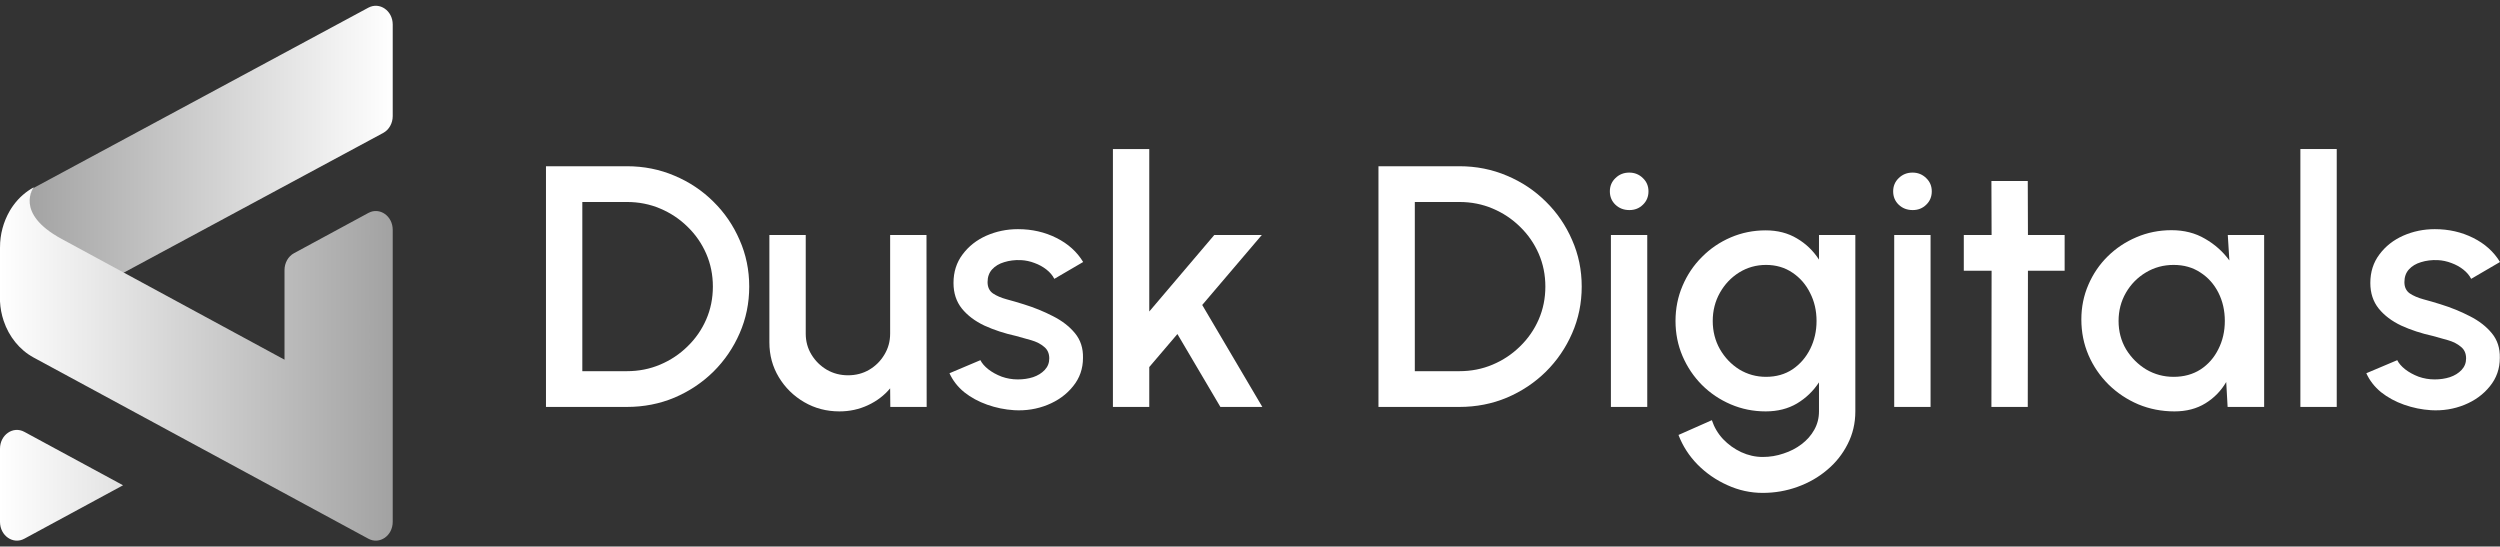
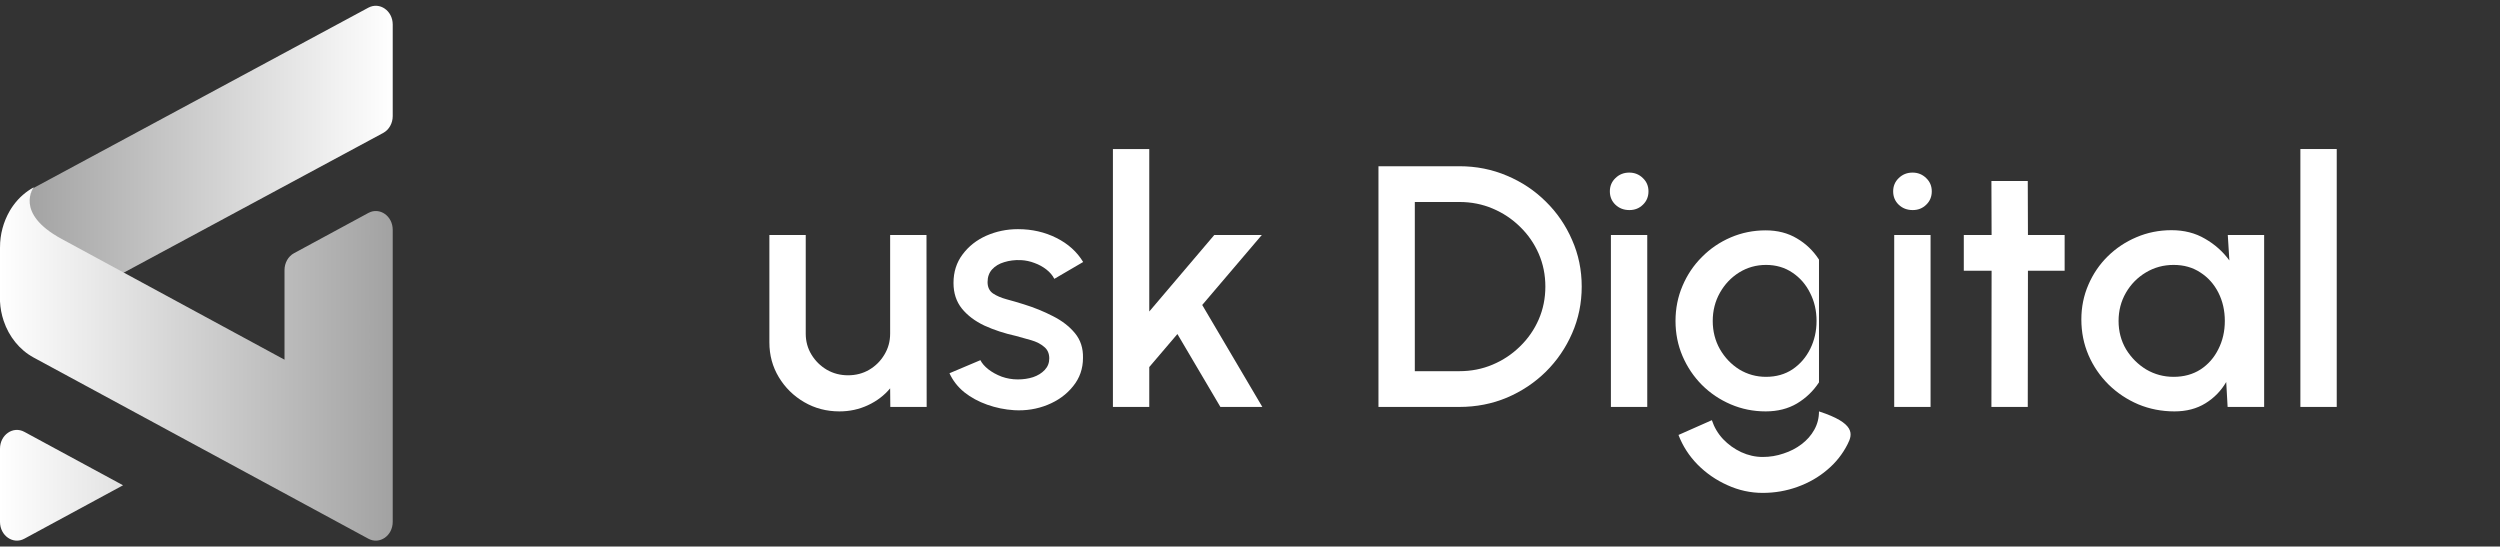
<svg xmlns="http://www.w3.org/2000/svg" width="215" height="47" viewBox="0 0 215 47" fill="none">
  <rect x="0" y="0" width="215" height="47" fill="#333333" stroke="none" />
  <path fill-rule="evenodd" clip-rule="evenodd" d="M2.835 16.193C2.835 16.193 1.096 18.401 5.225 20.624L10.552 23.496L32.956 11.433C33.457 11.163 33.774 10.6 33.774 9.985V2.107C33.774 0.918 32.645 0.14 31.677 0.661L2.836 16.193H2.835Z" fill="url(#paint0_linear_5207_2267)" />
  <path fill-rule="evenodd" clip-rule="evenodd" d="M10.586 41.732L2.092 46.33C1.126 46.853 -1.90735e-05 46.072 -1.90735e-05 44.88V38.587C-1.90735e-05 37.394 1.126 36.615 2.092 37.138L10.586 41.736V41.732ZM-1.90735e-05 21.27V25.917C0.027 26.486 0.133 27.049 0.314 27.59C0.768 28.946 1.679 30.089 2.89 30.747L11.604 35.463L31.682 46.33C32.648 46.853 33.774 46.074 33.774 44.88V19.764C33.774 18.571 32.648 17.79 31.682 18.313L25.284 21.776C24.783 22.047 24.468 22.611 24.468 23.228V30.933L10.61 23.425L5.295 20.545C1.177 18.314 2.912 16.103 2.912 16.103C2.226 16.478 1.633 16.998 1.174 17.626C1.143 17.668 1.112 17.711 1.082 17.754C1.049 17.804 1.016 17.854 0.981 17.904L0.979 17.906L0.926 17.991C0.91 18.014 0.898 18.038 0.885 18.056C0.874 18.071 0.864 18.084 0.861 18.097L0.843 18.127C0.288 19.083 -0.002 20.167 0.002 21.27L-1.90735e-05 21.27Z" fill="url(#paint1_linear_5207_2267)" />
-   <path d="M46.954 34.996V14.296H53.913C55.365 14.296 56.728 14.567 58.001 15.109C59.273 15.642 60.39 16.386 61.352 17.342C62.314 18.288 63.065 19.387 63.606 20.639C64.157 21.881 64.433 23.217 64.433 24.646C64.433 26.075 64.157 27.416 63.606 28.668C63.065 29.91 62.314 31.009 61.352 31.965C60.39 32.911 59.273 33.655 58.001 34.197C56.728 34.73 55.365 34.996 53.913 34.996H46.954ZM50.08 31.921H53.913C54.935 31.921 55.886 31.733 56.768 31.359C57.66 30.984 58.446 30.462 59.128 29.791C59.819 29.121 60.355 28.347 60.736 27.47C61.117 26.593 61.307 25.651 61.307 24.646C61.307 23.64 61.117 22.699 60.736 21.822C60.355 20.945 59.819 20.171 59.128 19.5C58.446 18.83 57.66 18.308 56.768 17.933C55.886 17.559 54.935 17.371 53.913 17.371H50.08V31.921Z" fill="white" />
  <path d="M66.167 29.451V20.21H69.293V28.697C69.293 29.358 69.458 29.959 69.789 30.501C70.119 31.043 70.56 31.477 71.111 31.802C71.662 32.118 72.269 32.275 72.93 32.275C73.601 32.275 74.207 32.118 74.748 31.802C75.299 31.477 75.735 31.043 76.056 30.501C76.387 29.959 76.552 29.358 76.552 28.697V20.21H79.678L79.693 34.996H76.567L76.552 33.399C76.041 34.01 75.405 34.493 74.643 34.848C73.882 35.203 73.065 35.38 72.194 35.38C71.081 35.38 70.069 35.114 69.158 34.582C68.246 34.05 67.519 33.335 66.978 32.438C66.437 31.541 66.167 30.546 66.167 29.451Z" fill="white" />
  <path d="M87.216 35.277C86.424 35.228 85.653 35.07 84.901 34.804C84.15 34.538 83.489 34.178 82.918 33.724C82.356 33.261 81.936 32.719 81.655 32.098L84.315 30.974C84.445 31.24 84.671 31.502 84.992 31.758C85.322 32.014 85.708 32.226 86.149 32.394C86.59 32.551 87.05 32.63 87.531 32.63C88.002 32.63 88.438 32.566 88.839 32.438C89.25 32.3 89.585 32.093 89.846 31.817C90.106 31.541 90.237 31.211 90.237 30.826C90.237 30.393 90.086 30.058 89.786 29.821C89.495 29.575 89.129 29.387 88.689 29.259C88.248 29.131 87.807 29.008 87.366 28.89C86.384 28.673 85.483 28.377 84.661 28.002C83.849 27.618 83.203 27.13 82.722 26.538C82.241 25.937 82.001 25.203 82.001 24.335C82.001 23.389 82.261 22.571 82.782 21.881C83.303 21.181 83.984 20.644 84.826 20.269C85.678 19.895 86.585 19.707 87.546 19.707C88.749 19.707 89.851 19.959 90.853 20.462C91.855 20.964 92.621 21.654 93.152 22.532L90.672 23.981C90.522 23.685 90.297 23.419 89.996 23.182C89.696 22.946 89.355 22.758 88.974 22.62C88.594 22.473 88.198 22.389 87.787 22.369C87.276 22.349 86.8 22.408 86.359 22.546C85.928 22.674 85.583 22.881 85.322 23.167C85.062 23.453 84.931 23.818 84.931 24.262C84.931 24.695 85.087 25.02 85.397 25.237C85.708 25.444 86.099 25.612 86.57 25.74C87.05 25.868 87.541 26.011 88.042 26.169C88.934 26.445 89.771 26.785 90.552 27.189C91.334 27.583 91.965 28.071 92.446 28.653C92.927 29.235 93.157 29.944 93.137 30.782C93.137 31.709 92.852 32.522 92.281 33.222C91.72 33.922 90.988 34.454 90.086 34.819C89.185 35.183 88.228 35.336 87.216 35.277Z" fill="white" />
  <path d="M108.561 34.996H104.954L101.257 28.727L98.837 31.566V34.996H95.711V12.817H98.837V26.79L104.428 20.21H108.516L103.391 26.228L108.561 34.996Z" fill="white" />
  <path d="M118.548 34.996V14.296H125.507C126.959 14.296 128.322 14.567 129.595 15.109C130.867 15.642 131.984 16.386 132.946 17.342C133.908 18.288 134.659 19.387 135.2 20.639C135.751 21.881 136.027 23.217 136.027 24.646C136.027 26.075 135.751 27.416 135.2 28.668C134.659 29.91 133.908 31.009 132.946 31.965C131.984 32.911 130.867 33.655 129.595 34.197C128.322 34.73 126.959 34.996 125.507 34.996H118.548ZM121.674 31.921H125.507C126.529 31.921 127.48 31.733 128.362 31.359C129.254 30.984 130.04 30.462 130.722 29.791C131.413 29.121 131.949 28.347 132.33 27.47C132.711 26.593 132.901 25.651 132.901 24.646C132.901 23.64 132.711 22.699 132.33 21.822C131.949 20.945 131.413 20.171 130.722 19.5C130.04 18.83 129.254 18.308 128.362 17.933C127.48 17.559 126.529 17.371 125.507 17.371H121.674V31.921Z" fill="white" />
  <path d="M138.538 20.21H141.664V34.996H138.538V20.21ZM140.131 18.066C139.65 18.066 139.249 17.913 138.929 17.608C138.608 17.302 138.448 16.918 138.448 16.455C138.448 16.001 138.608 15.622 138.929 15.316C139.249 15.001 139.645 14.843 140.116 14.843C140.577 14.843 140.968 15.001 141.288 15.316C141.609 15.622 141.769 16.001 141.769 16.455C141.769 16.918 141.609 17.302 141.288 17.608C140.978 17.913 140.592 18.066 140.131 18.066Z" fill="white" />
-   <path d="M156.433 20.21H159.559V35.38C159.559 36.396 159.339 37.332 158.898 38.19C158.467 39.047 157.881 39.786 157.139 40.407C156.398 41.038 155.546 41.526 154.584 41.871C153.633 42.216 152.636 42.389 151.594 42.389C150.542 42.389 149.53 42.167 148.558 41.724C147.586 41.29 146.729 40.698 145.988 39.949C145.256 39.2 144.71 38.352 144.35 37.406L147.22 36.135C147.421 36.746 147.741 37.288 148.182 37.761C148.633 38.234 149.154 38.609 149.745 38.885C150.346 39.161 150.962 39.299 151.594 39.299C152.215 39.299 152.811 39.2 153.382 39.003C153.963 38.816 154.479 38.55 154.93 38.205C155.391 37.859 155.757 37.446 156.027 36.962C156.298 36.48 156.433 35.952 156.433 35.38V32.882C155.942 33.631 155.311 34.237 154.539 34.7C153.768 35.154 152.871 35.38 151.849 35.38C150.787 35.38 149.785 35.178 148.843 34.774C147.902 34.37 147.075 33.813 146.364 33.103C145.652 32.384 145.096 31.556 144.695 30.619C144.295 29.683 144.094 28.677 144.094 27.603C144.094 26.529 144.295 25.523 144.695 24.587C145.096 23.64 145.652 22.812 146.364 22.103C147.075 21.383 147.902 20.821 148.843 20.417C149.785 20.013 150.787 19.811 151.849 19.811C152.871 19.811 153.768 20.043 154.539 20.506C155.311 20.959 155.942 21.566 156.433 22.325V20.21ZM151.879 32.408C152.751 32.408 153.512 32.192 154.164 31.758C154.815 31.314 155.321 30.728 155.682 29.998C156.042 29.269 156.223 28.471 156.223 27.603C156.223 26.716 156.037 25.913 155.667 25.193C155.306 24.464 154.8 23.882 154.149 23.448C153.497 23.005 152.741 22.783 151.879 22.783C151.038 22.783 150.266 23 149.565 23.433C148.873 23.867 148.322 24.449 147.912 25.178C147.501 25.908 147.295 26.716 147.295 27.603C147.295 28.49 147.501 29.299 147.912 30.028C148.332 30.757 148.888 31.339 149.58 31.773C150.281 32.197 151.048 32.408 151.879 32.408Z" fill="white" />
+   <path d="M156.433 20.21V35.38C159.559 36.396 159.339 37.332 158.898 38.19C158.467 39.047 157.881 39.786 157.139 40.407C156.398 41.038 155.546 41.526 154.584 41.871C153.633 42.216 152.636 42.389 151.594 42.389C150.542 42.389 149.53 42.167 148.558 41.724C147.586 41.29 146.729 40.698 145.988 39.949C145.256 39.2 144.71 38.352 144.35 37.406L147.22 36.135C147.421 36.746 147.741 37.288 148.182 37.761C148.633 38.234 149.154 38.609 149.745 38.885C150.346 39.161 150.962 39.299 151.594 39.299C152.215 39.299 152.811 39.2 153.382 39.003C153.963 38.816 154.479 38.55 154.93 38.205C155.391 37.859 155.757 37.446 156.027 36.962C156.298 36.48 156.433 35.952 156.433 35.38V32.882C155.942 33.631 155.311 34.237 154.539 34.7C153.768 35.154 152.871 35.38 151.849 35.38C150.787 35.38 149.785 35.178 148.843 34.774C147.902 34.37 147.075 33.813 146.364 33.103C145.652 32.384 145.096 31.556 144.695 30.619C144.295 29.683 144.094 28.677 144.094 27.603C144.094 26.529 144.295 25.523 144.695 24.587C145.096 23.64 145.652 22.812 146.364 22.103C147.075 21.383 147.902 20.821 148.843 20.417C149.785 20.013 150.787 19.811 151.849 19.811C152.871 19.811 153.768 20.043 154.539 20.506C155.311 20.959 155.942 21.566 156.433 22.325V20.21ZM151.879 32.408C152.751 32.408 153.512 32.192 154.164 31.758C154.815 31.314 155.321 30.728 155.682 29.998C156.042 29.269 156.223 28.471 156.223 27.603C156.223 26.716 156.037 25.913 155.667 25.193C155.306 24.464 154.8 23.882 154.149 23.448C153.497 23.005 152.741 22.783 151.879 22.783C151.038 22.783 150.266 23 149.565 23.433C148.873 23.867 148.322 24.449 147.912 25.178C147.501 25.908 147.295 26.716 147.295 27.603C147.295 28.49 147.501 29.299 147.912 30.028C148.332 30.757 148.888 31.339 149.58 31.773C150.281 32.197 151.048 32.408 151.879 32.408Z" fill="white" />
  <path d="M162.902 20.21H166.028V34.996H162.902V20.21ZM164.495 18.066C164.014 18.066 163.613 17.913 163.292 17.608C162.972 17.302 162.812 16.918 162.812 16.455C162.812 16.001 162.972 15.622 163.292 15.316C163.613 15.001 164.009 14.843 164.48 14.843C164.941 14.843 165.331 15.001 165.652 15.316C165.973 15.622 166.133 16.001 166.133 16.455C166.133 16.918 165.973 17.302 165.652 17.608C165.341 17.913 164.956 18.066 164.495 18.066Z" fill="white" />
  <path d="M177.559 23.286H174.403L174.388 34.996H171.262L171.277 23.286H168.887V20.21H171.277L171.262 15.568H174.388L174.403 20.21H177.559V23.286Z" fill="white" />
  <path d="M191.59 20.21H194.716V34.996H191.575L191.455 32.852C191.014 33.611 190.418 34.222 189.667 34.685C188.915 35.149 188.028 35.38 187.006 35.38C185.904 35.38 184.867 35.178 183.895 34.774C182.923 34.36 182.067 33.788 181.325 33.059C180.594 32.33 180.023 31.492 179.612 30.546C179.201 29.589 178.996 28.564 178.996 27.47C178.996 26.415 179.196 25.425 179.597 24.498C179.998 23.562 180.554 22.744 181.265 22.044C181.977 21.344 182.798 20.797 183.73 20.402C184.672 19.998 185.679 19.796 186.751 19.796C187.843 19.796 188.805 20.043 189.636 20.535C190.478 21.018 191.174 21.64 191.726 22.398L191.59 20.21ZM186.931 32.408C187.813 32.408 188.584 32.197 189.246 31.773C189.907 31.339 190.418 30.757 190.779 30.028C191.149 29.299 191.335 28.49 191.335 27.603C191.335 26.706 191.149 25.893 190.779 25.163C190.408 24.434 189.892 23.857 189.231 23.433C188.579 23 187.813 22.783 186.931 22.783C186.06 22.783 185.263 23 184.542 23.433C183.82 23.867 183.249 24.449 182.828 25.178C182.407 25.908 182.197 26.716 182.197 27.603C182.197 28.5 182.412 29.313 182.843 30.043C183.284 30.762 183.86 31.339 184.572 31.773C185.293 32.197 186.08 32.408 186.931 32.408Z" fill="white" />
  <path d="M197.833 34.996V12.817H200.959V34.996H197.833Z" fill="white" />
-   <path d="M209.064 35.277C208.272 35.228 207.501 35.07 206.749 34.804C205.998 34.538 205.336 34.178 204.765 33.724C204.204 33.261 203.783 32.719 203.503 32.098L206.163 30.974C206.293 31.24 206.519 31.502 206.839 31.758C207.17 32.014 207.556 32.226 207.996 32.394C208.437 32.551 208.898 32.63 209.379 32.63C209.85 32.63 210.286 32.566 210.687 32.438C211.098 32.3 211.433 32.093 211.694 31.817C211.954 31.541 212.084 31.211 212.084 30.826C212.084 30.393 211.934 30.058 211.634 29.821C211.343 29.575 210.977 29.387 210.536 29.259C210.096 29.131 209.655 29.008 209.214 28.89C208.232 28.673 207.33 28.377 206.509 28.002C205.697 27.618 205.051 27.13 204.57 26.538C204.089 25.937 203.848 25.203 203.848 24.335C203.848 23.389 204.109 22.571 204.63 21.881C205.151 21.181 205.832 20.644 206.674 20.269C207.526 19.895 208.432 19.707 209.394 19.707C210.597 19.707 211.699 19.959 212.701 20.462C213.703 20.964 214.469 21.654 215 22.532L212.52 23.981C212.37 23.685 212.145 23.419 211.844 23.182C211.543 22.946 211.203 22.758 210.822 22.62C210.441 22.473 210.045 22.389 209.635 22.369C209.124 22.349 208.648 22.408 208.207 22.546C207.776 22.674 207.43 22.881 207.17 23.167C206.909 23.453 206.779 23.818 206.779 24.262C206.779 24.695 206.934 25.02 207.245 25.237C207.556 25.444 207.946 25.612 208.417 25.74C208.898 25.868 209.389 26.011 209.89 26.169C210.782 26.445 211.619 26.785 212.4 27.189C213.182 27.583 213.813 28.071 214.294 28.653C214.775 29.235 215.005 29.944 214.985 30.782C214.985 31.709 214.699 32.522 214.128 33.222C213.567 33.922 212.836 34.454 211.934 34.819C211.032 35.183 210.076 35.336 209.064 35.277Z" fill="white" />
  <defs>
    <linearGradient id="paint0_linear_5207_2267" x1="33.774" y1="11.996" x2="2.472" y2="11.996" gradientUnits="userSpaceOnUse">
      <stop stop-color="white" />
      <stop offset="1" stop-color="#A3A3A3" />
    </linearGradient>
    <linearGradient id="paint1_linear_5207_2267" x1="33.774" y1="31.299" x2="-1.90735e-05" y2="31.299" gradientUnits="userSpaceOnUse">
      <stop stop-color="#A2A2A2" />
      <stop offset="1" stop-color="white" />
    </linearGradient>
  </defs>
</svg>